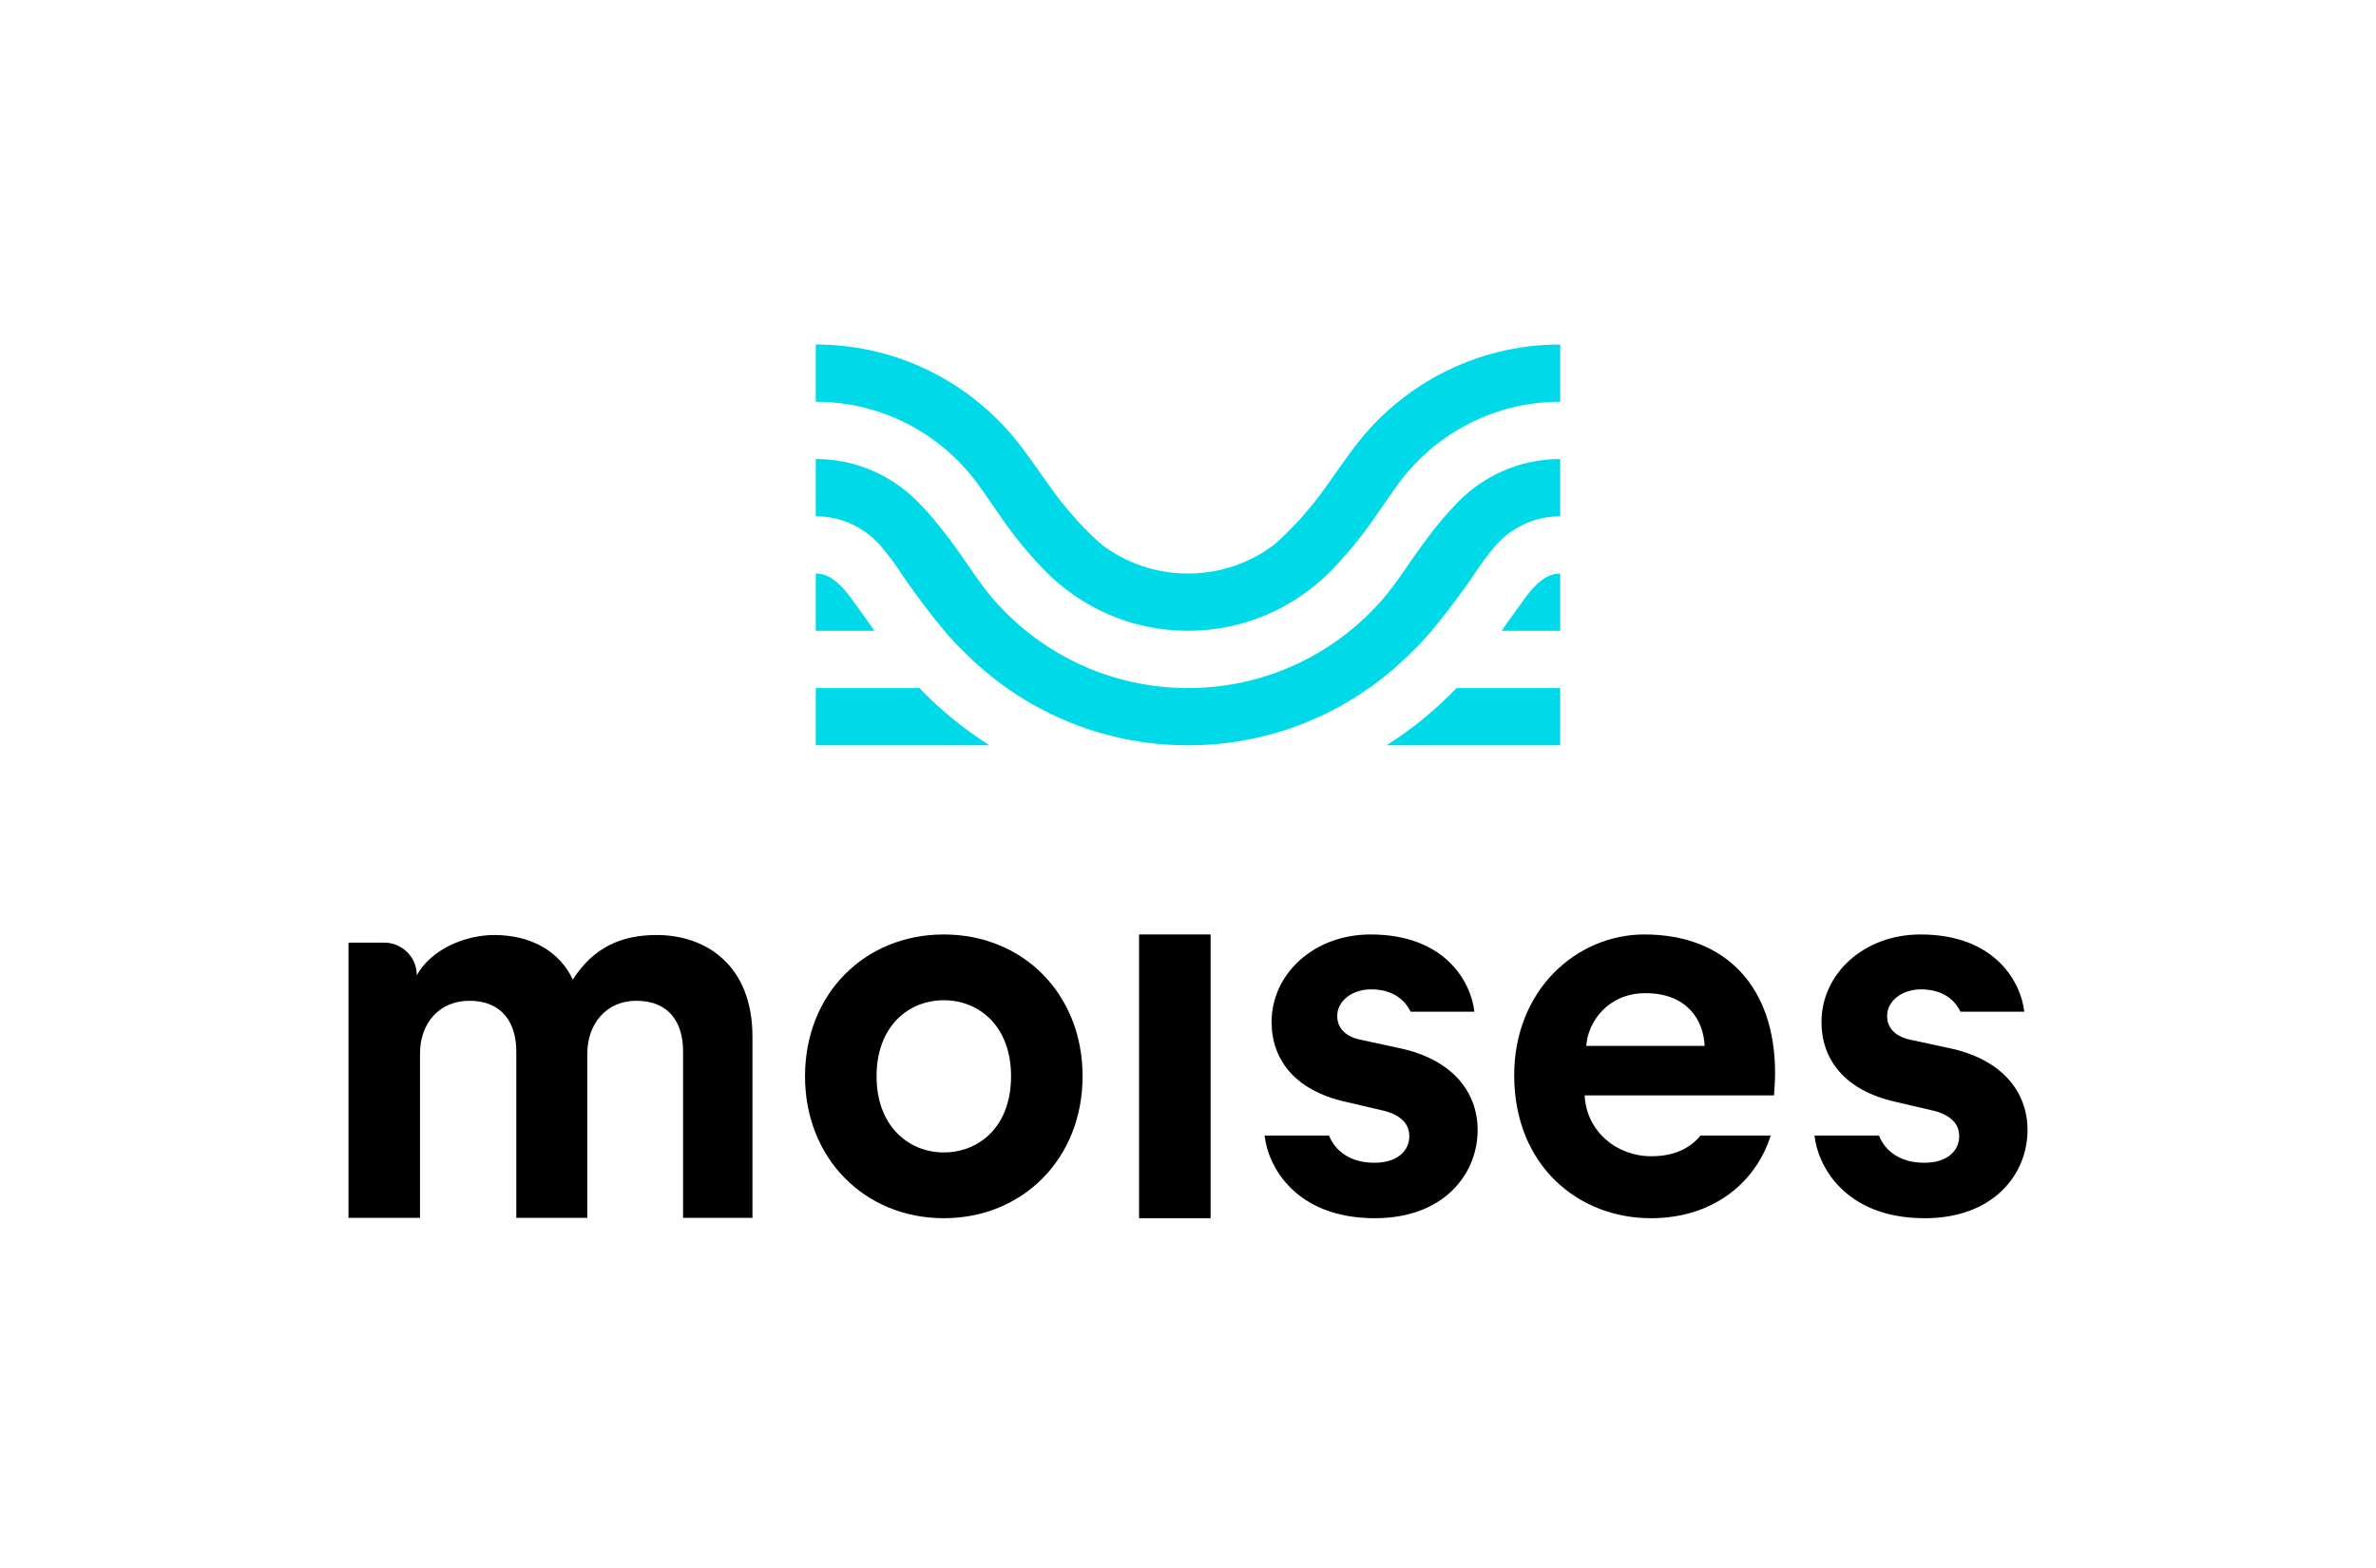
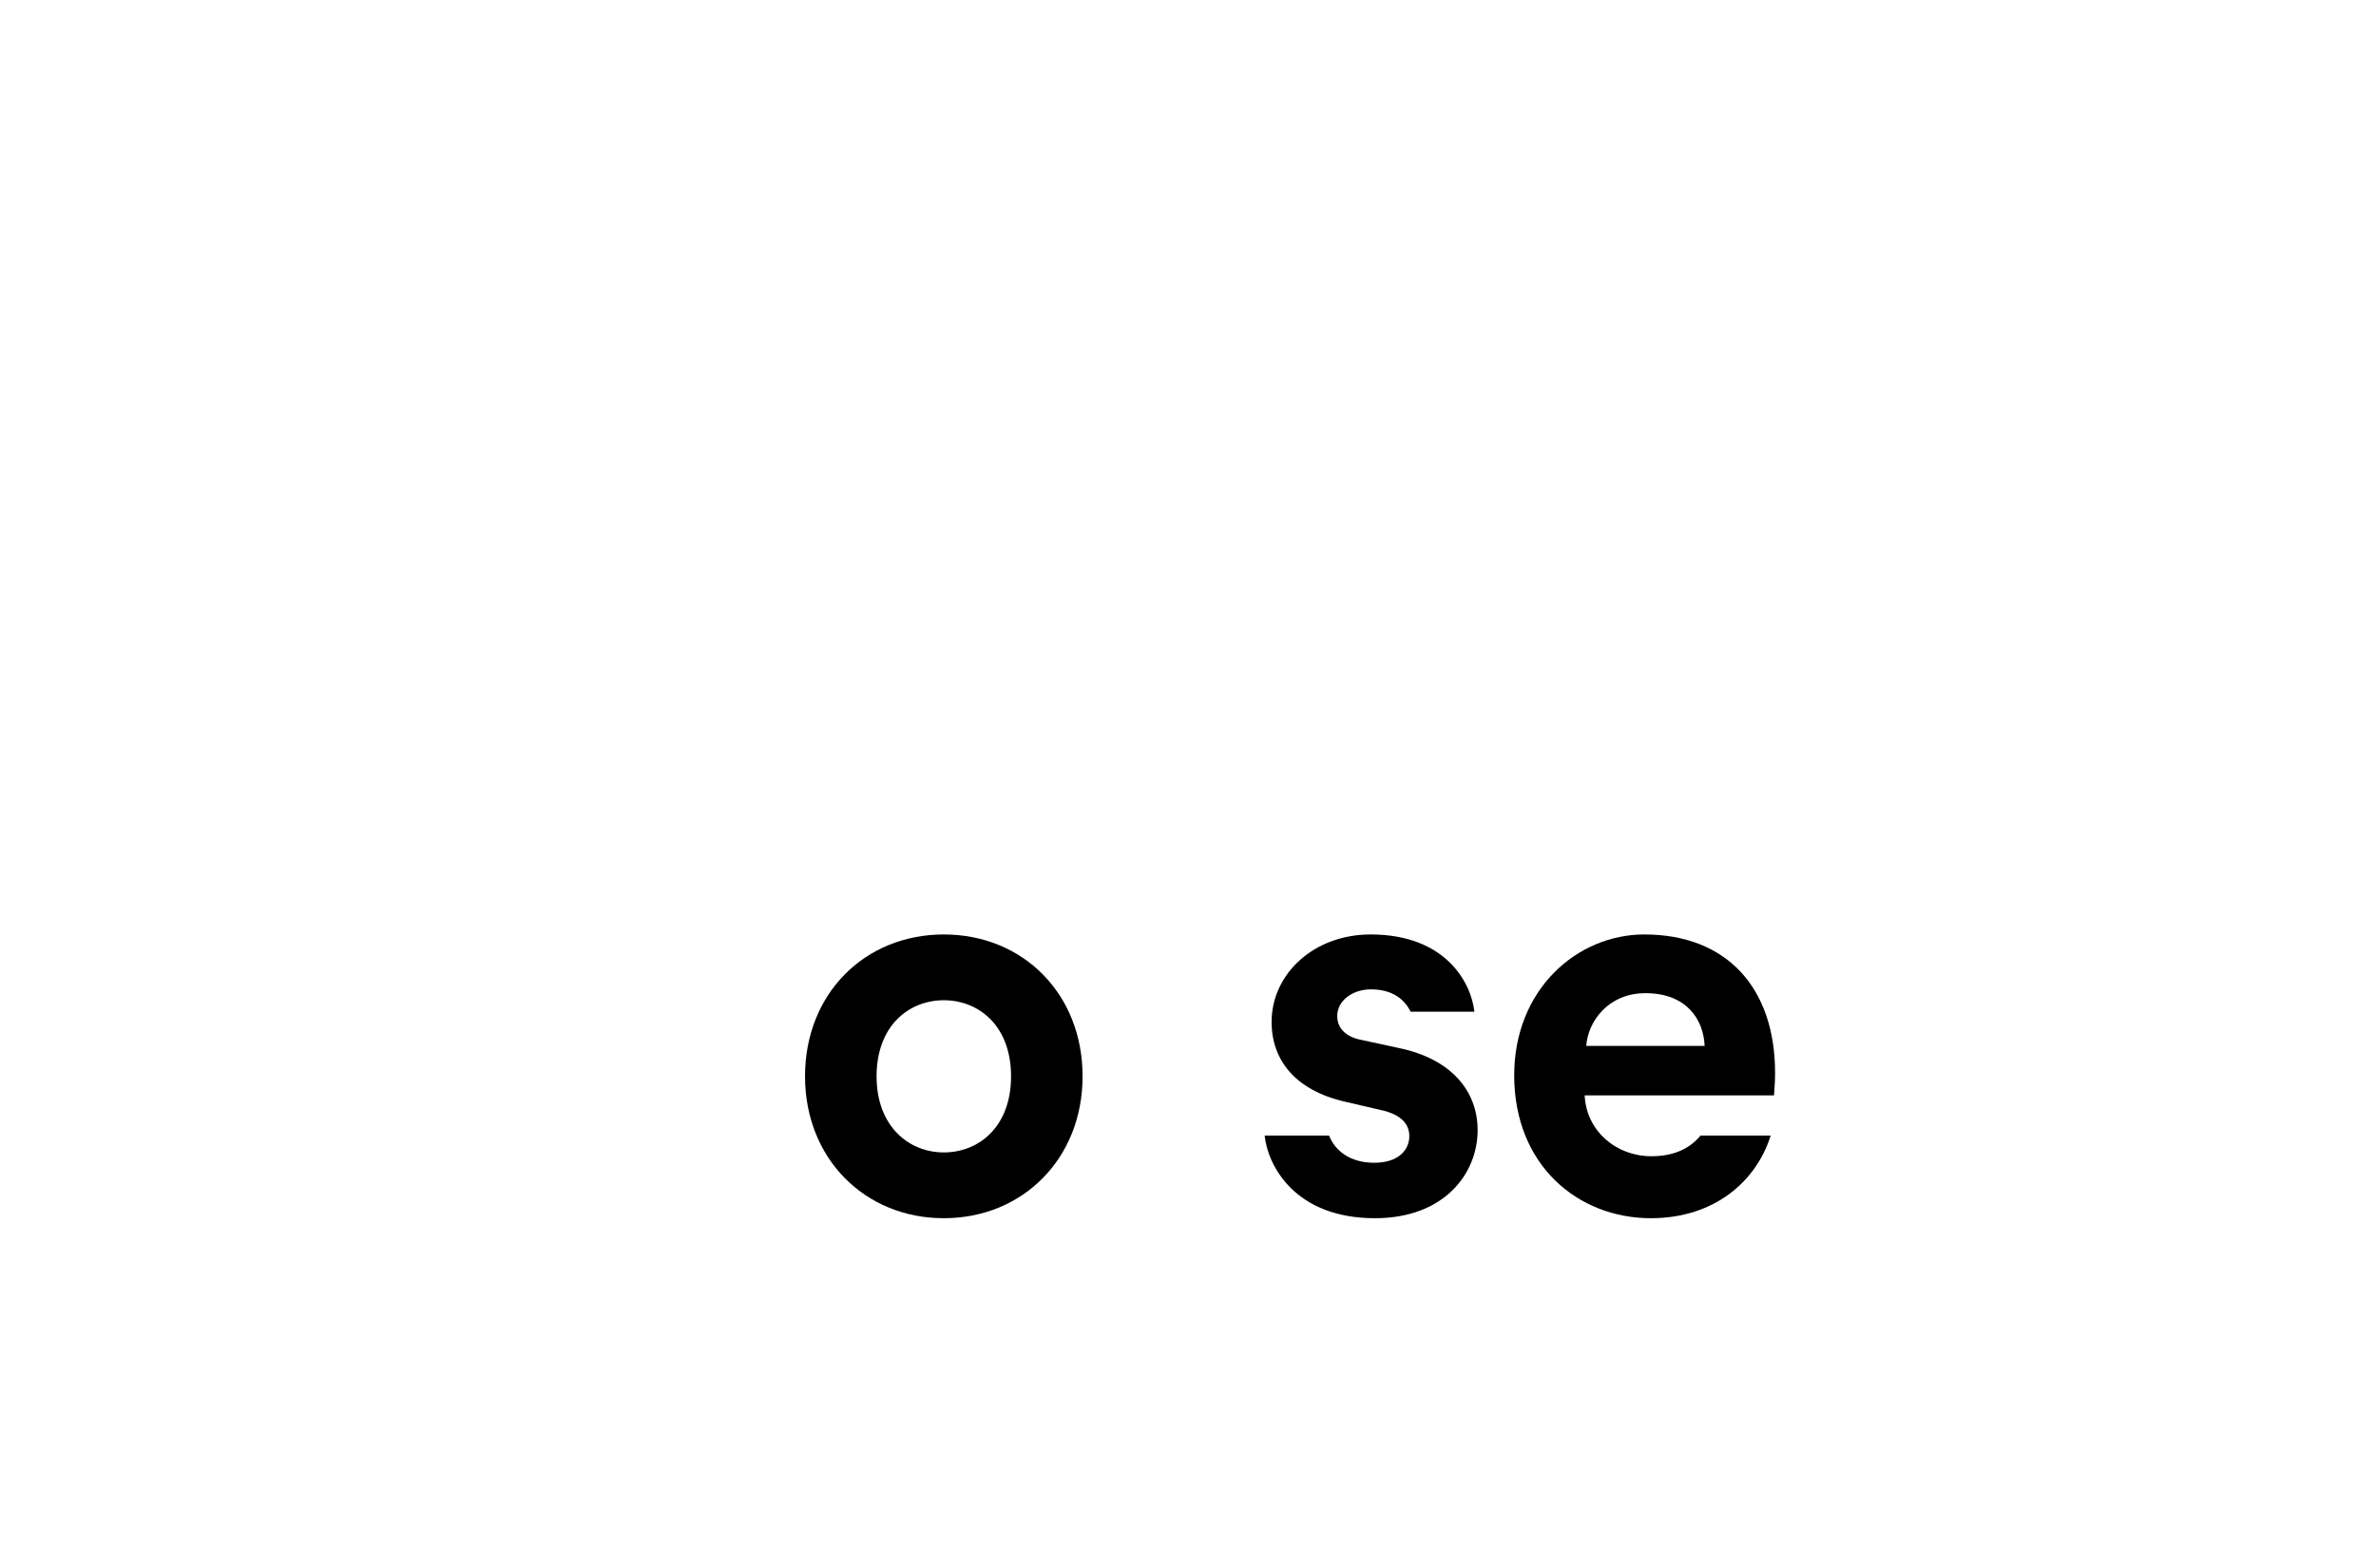
<svg xmlns="http://www.w3.org/2000/svg" width="600" height="396" viewBox="0 0 600 396" fill="none">
-   <path fill-rule="evenodd" clip-rule="evenodd" d="M341.009 114.294C339.731 116.019 337.831 118.649 335.061 122.612C330.893 128.577 325.853 134.05 321.692 137.615V137.618C315.648 142.157 308.139 144.846 299.999 144.846C291.859 144.846 284.351 142.157 278.307 137.618V137.615C274.146 134.05 269.106 128.577 264.938 122.612C262.168 118.649 260.268 116.019 258.989 114.294C247.188 97.772 227.851 87 206 87V101.462C223.202 101.462 238.43 110.041 247.577 123.154C248.346 124.186 249.29 125.566 250.364 127.135L250.364 127.135L250.364 127.136L250.364 127.136C252.235 129.87 254.5 133.179 256.916 136.23C260.561 140.83 263.893 144.163 263.893 144.163C263.893 144.163 263.896 144.162 263.896 144.162C273.08 153.508 285.863 159.308 299.999 159.308C314.136 159.308 326.918 153.508 336.103 144.162C336.103 144.162 336.106 144.163 336.106 144.163C336.106 144.163 339.438 140.829 343.082 136.23C345.499 133.179 347.764 129.869 349.635 127.135C350.709 125.566 351.653 124.186 352.422 123.154C361.569 110.041 376.797 101.462 393.999 101.462V87C372.148 87 352.811 97.772 341.009 114.294ZM354.809 143.803C358.155 138.964 362.549 132.609 367.323 127.68C373.933 120.456 383.436 115.923 394 115.922V130.384C387.575 130.384 381.801 133.177 377.832 137.615C377.832 137.615 375.14 140.647 372.85 144.162C370.56 147.677 362.335 159.218 356.843 164.326H356.843C342.405 179.076 322.271 188.23 300 188.23C277.729 188.23 257.595 179.076 243.157 164.326H243.157C237.665 159.218 229.44 147.677 227.15 144.162C224.86 140.647 222.168 137.615 222.168 137.615C218.198 133.177 212.425 130.384 206 130.384V115.922C216.565 115.922 226.068 120.456 232.678 127.68C237.452 132.61 241.847 138.966 245.193 143.805L245.193 143.805L245.195 143.808C245.759 144.623 246.293 145.396 246.794 146.111C249.296 149.683 251.493 152.076 251.493 152.076C263.409 165.39 280.726 173.768 300 173.768C319.274 173.768 336.591 165.39 348.508 152.076C348.508 152.076 350.704 149.683 353.207 146.111C353.709 145.394 354.244 144.62 354.809 143.803ZM390.913 145.542C390.929 145.532 390.946 145.523 390.963 145.514L390.964 145.521C391.888 145.092 392.914 144.846 394 144.846V159.308H379.223C379.728 158.49 381.136 156.453 382.805 154.21C383.161 153.731 383.521 153.227 383.89 152.711C385.543 150.4 387.366 147.85 389.767 146.222C390.112 145.972 390.48 145.754 390.867 145.567C390.874 145.563 390.882 145.559 390.889 145.555L390.913 145.542ZM209.134 145.567C209.521 145.754 209.888 145.972 210.233 146.222C212.634 147.849 214.457 150.398 216.109 152.709C216.478 153.225 216.839 153.73 217.196 154.209C218.865 156.453 220.272 158.49 220.778 159.307H206.001V144.845C207.086 144.845 208.112 145.091 209.037 145.52L209.038 145.514C209.055 145.523 209.072 145.532 209.089 145.542C209.104 145.55 209.119 145.559 209.134 145.567ZM232.174 173.769H206V188.231H249.892C243.408 184.137 237.458 179.275 232.174 173.769ZM394 188.231H350.109C356.592 184.137 362.542 179.275 367.826 173.769H394V188.231Z" fill="#00DAE8" />
  <path d="M319.348 286.792C320.163 294.479 327.088 307.658 347.195 307.658C364.716 307.658 373.136 296.401 373.136 285.419C373.136 275.535 366.484 267.436 353.305 264.69L343.798 262.631C340.129 261.945 337.685 259.886 337.685 256.592C337.685 252.747 341.487 249.864 346.242 249.864C351.744 249.864 354.759 252.522 356.213 255.5H372.294L372.322 255.493C371.508 248.217 365.125 236 346.104 236C331.709 236 321.112 246.021 321.112 258.101C321.112 267.574 326.953 275.398 339.858 278.281L348.687 280.34C353.848 281.438 355.887 283.909 355.887 286.929C355.887 290.498 353.033 293.656 347.058 293.656C340.913 293.656 337.165 290.651 335.618 286.788H319.365L319.348 286.792Z" fill="black" />
  <path fill-rule="evenodd" clip-rule="evenodd" d="M429.422 286.788C426.785 290.002 422.796 292.009 417.013 292.009C408.046 292.009 400.574 285.556 400.169 276.633H447.981C447.981 276.585 447.991 276.462 448.005 276.277L448.023 276.025L448.024 276.019L448.024 276.016C448.1 275.011 448.253 272.969 448.253 271.005C448.253 249.316 435.893 236 415.246 236C398.13 236 382.373 250.002 382.373 271.554C382.373 294.342 398.54 307.658 416.875 307.658C433.056 307.658 443.577 298.213 447.14 286.788H429.422ZM400.574 264.142C400.984 257.964 406.145 250.826 415.517 250.826C425.843 250.826 430.189 257.415 430.46 264.142H400.574Z" fill="black" />
-   <path d="M458.226 286.789H474.482C476.026 290.651 479.773 293.656 485.917 293.657C491.897 293.657 494.747 290.499 494.747 286.93C494.747 283.91 492.711 281.439 487.547 280.341L478.718 278.282C465.813 275.399 459.972 267.574 459.972 258.102C459.972 246.022 470.569 236.001 484.969 236.001C503.986 236.001 510.37 248.218 511.185 255.493L511.154 255.501H495.073C493.622 252.523 490.607 249.865 485.103 249.865C480.351 249.865 476.545 252.748 476.545 256.592C476.545 259.887 478.989 261.946 482.658 262.632L492.168 264.691C505.344 267.437 512 275.536 512 285.42C512 296.402 503.576 307.659 486.055 307.659C465.951 307.659 459.023 294.48 458.208 286.793L458.226 286.789Z" fill="black" />
-   <path d="M305.709 236.001H287.644V307.658H305.709V236.001Z" fill="black" />
  <path fill-rule="evenodd" clip-rule="evenodd" d="M238.336 236.001C218.369 236.001 203.289 250.964 203.289 271.829C203.289 292.558 218.369 307.658 238.336 307.658C258.305 307.658 273.381 292.558 273.381 271.829C273.381 250.964 258.305 236.001 238.336 236.001ZM238.336 291.047C229.506 291.047 221.357 284.459 221.357 271.829C221.357 259.063 229.506 252.611 238.336 252.611C247.165 252.611 255.317 259.062 255.317 271.829C255.317 284.596 247.165 291.047 238.336 291.047Z" fill="black" />
-   <path d="M106.064 266.063V307.564H88V238.059H97.015C101.564 238.059 105.25 241.747 105.25 246.296C108.919 239.706 117.477 236.137 124.811 236.137C133.911 236.137 141.249 240.118 144.646 247.394C149.941 239.157 157.006 236.137 165.836 236.137C178.196 236.137 190.014 243.687 190.014 261.808V307.564H172.493V265.514C172.493 258.239 168.958 252.748 160.672 252.748C152.929 252.748 148.311 258.788 148.311 266.063V307.564H130.38V265.514C130.38 258.239 126.715 252.748 118.563 252.748C110.686 252.748 106.064 258.651 106.064 266.063Z" fill="black" />
</svg>